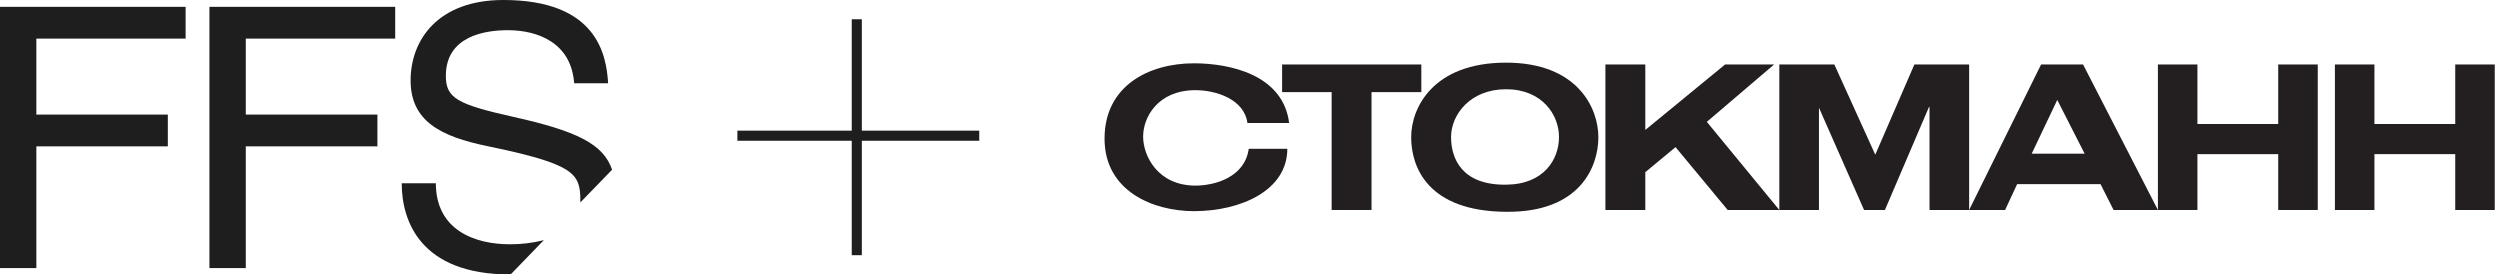
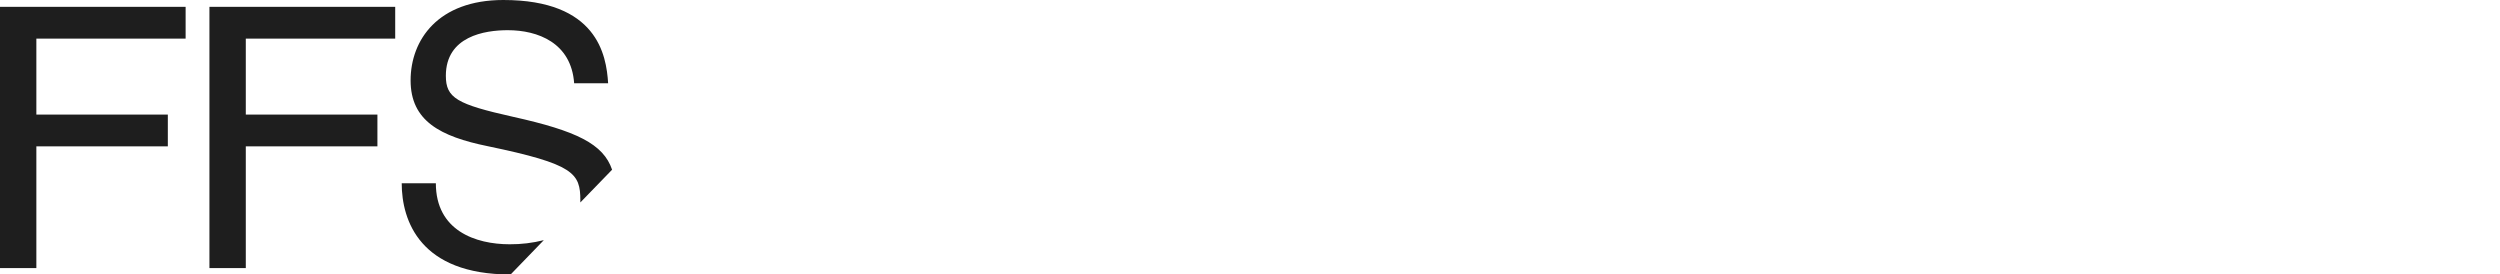
<svg xmlns="http://www.w3.org/2000/svg" width="419" height="46" viewBox="0 0 419 46" fill="none">
  <path d="M31.109 1.146V6.472H6.094V19.203H28.128V24.529H6.094V44.931H0V1.146H31.109Z" fill="#1E1E1E" />
  <path d="M66.236 1.146V6.472H41.195V19.203H63.255V24.529H41.195V44.931H35.101V1.146H66.236Z" fill="#1E1E1E" />
  <path d="M85.583 46L91.144 40.248C89.274 40.722 87.352 40.954 85.423 40.94C79.701 40.94 73.049 38.65 73.049 30.713H67.327C67.327 37.025 70.441 46 85.529 46H85.583Z" fill="#1E1E1E" />
  <path d="M81.75 24.503C96.227 27.512 97.265 29.03 97.265 33.585C97.279 33.7 97.279 33.816 97.265 33.931L102.587 28.444C101.123 24.13 96.653 21.946 85.982 19.575C76.588 17.471 74.725 16.433 74.725 12.704C74.725 6.072 81.245 5.06 85.103 5.06C90.133 5.06 95.748 7.164 96.227 13.956H101.922C101.629 9.162 100.059 0 84.358 0C73.421 0 68.817 6.685 68.817 13.476C68.817 20.268 73.794 22.878 81.75 24.503Z" fill="#1E1E1E" />
-   <path fill-rule="evenodd" clip-rule="evenodd" d="M144.443 21.897V3.229H142.751V21.897H123.587V23.591H142.751V42.77H144.443V23.591H164.121V21.897H144.443Z" fill="#1E1E1E" />
  <g clip-path="url(#clip0_6358_3614)">
-     <path fill-rule="evenodd" clip-rule="evenodd" d="M381.83 10.806H388.455V35.192H381.83V25.835H368.289V35.192H361.665V10.806H368.289V20.784H381.83V10.806Z" fill="#231F20" />
+     <path fill-rule="evenodd" clip-rule="evenodd" d="M381.83 10.806H388.455V35.192H381.83V25.835H368.289V35.192H361.665V10.806V20.784H381.83V10.806Z" fill="#231F20" />
    <path fill-rule="evenodd" clip-rule="evenodd" d="M411.498 10.806H418.122V35.192H411.498V25.835H397.955V35.192H391.331V10.806H397.955V20.784H411.498V10.806Z" fill="#231F20" />
    <path fill-rule="evenodd" clip-rule="evenodd" d="M223.182 15.439H214.88V10.806H238.215V15.439H229.868V35.192H223.182V15.439Z" fill="#231F20" />
    <path fill-rule="evenodd" clip-rule="evenodd" d="M252.417 30.951C258.798 30.908 261.289 26.668 261.289 22.954C261.289 19.283 258.492 14.957 252.417 14.957C246.344 14.957 243.198 19.283 243.198 22.954C243.198 26.668 245.077 31.039 252.417 30.951ZM252.417 10.499C264.391 10.499 267.887 18.104 267.887 22.998C267.887 27.936 264.828 35.628 252.417 35.497C239.221 35.409 236.512 27.936 236.512 22.998C236.512 18.06 240.182 10.499 252.417 10.499Z" fill="#231F20" />
    <path fill-rule="evenodd" clip-rule="evenodd" d="M209.068 20.618C208.544 16.642 203.824 15.112 200.372 15.112C194.036 15.112 191.589 19.657 191.589 22.891C191.589 26.125 194.036 31.107 200.372 31.107C203.606 31.107 208.631 29.707 209.287 24.944H215.754C215.754 31.937 207.932 35.389 200.11 35.389C193.249 35.389 185.121 32.025 185.121 23.24C185.121 14.368 192.55 10.61 200.11 10.61C206.053 10.61 215.055 12.489 216.06 20.618H209.068Z" fill="#231F20" />
    <path fill-rule="evenodd" clip-rule="evenodd" d="M289.125 10.806H297.34L286.066 20.421L298.214 35.192H289.562L280.822 24.66L275.753 28.855V35.192H269.066V10.806H275.753V21.776L289.125 10.806Z" fill="#231F20" />
    <path fill-rule="evenodd" clip-rule="evenodd" d="M320.85 10.806H330.027V35.192H323.385V17.929H323.298L315.912 35.192H312.416L304.9 18.148H304.856V35.192H298.214V10.806H307.435L314.296 25.927L320.85 10.806Z" fill="#231F20" />
-     <path fill-rule="evenodd" clip-rule="evenodd" d="M352.051 30.865H338.068L336.057 35.192H330.026L342.087 10.806H349.122L361.665 35.192H354.236L352.051 30.865ZM344.797 16.75L340.514 25.752H349.385L344.797 16.75Z" fill="#231F20" />
  </g>
  <defs>
    <clipPath id="clip0_6358_3614">
-       <rect width="233" height="25" fill="white" transform="translate(185.121 10.5)" />
-     </clipPath>
+       </clipPath>
  </defs>
</svg>